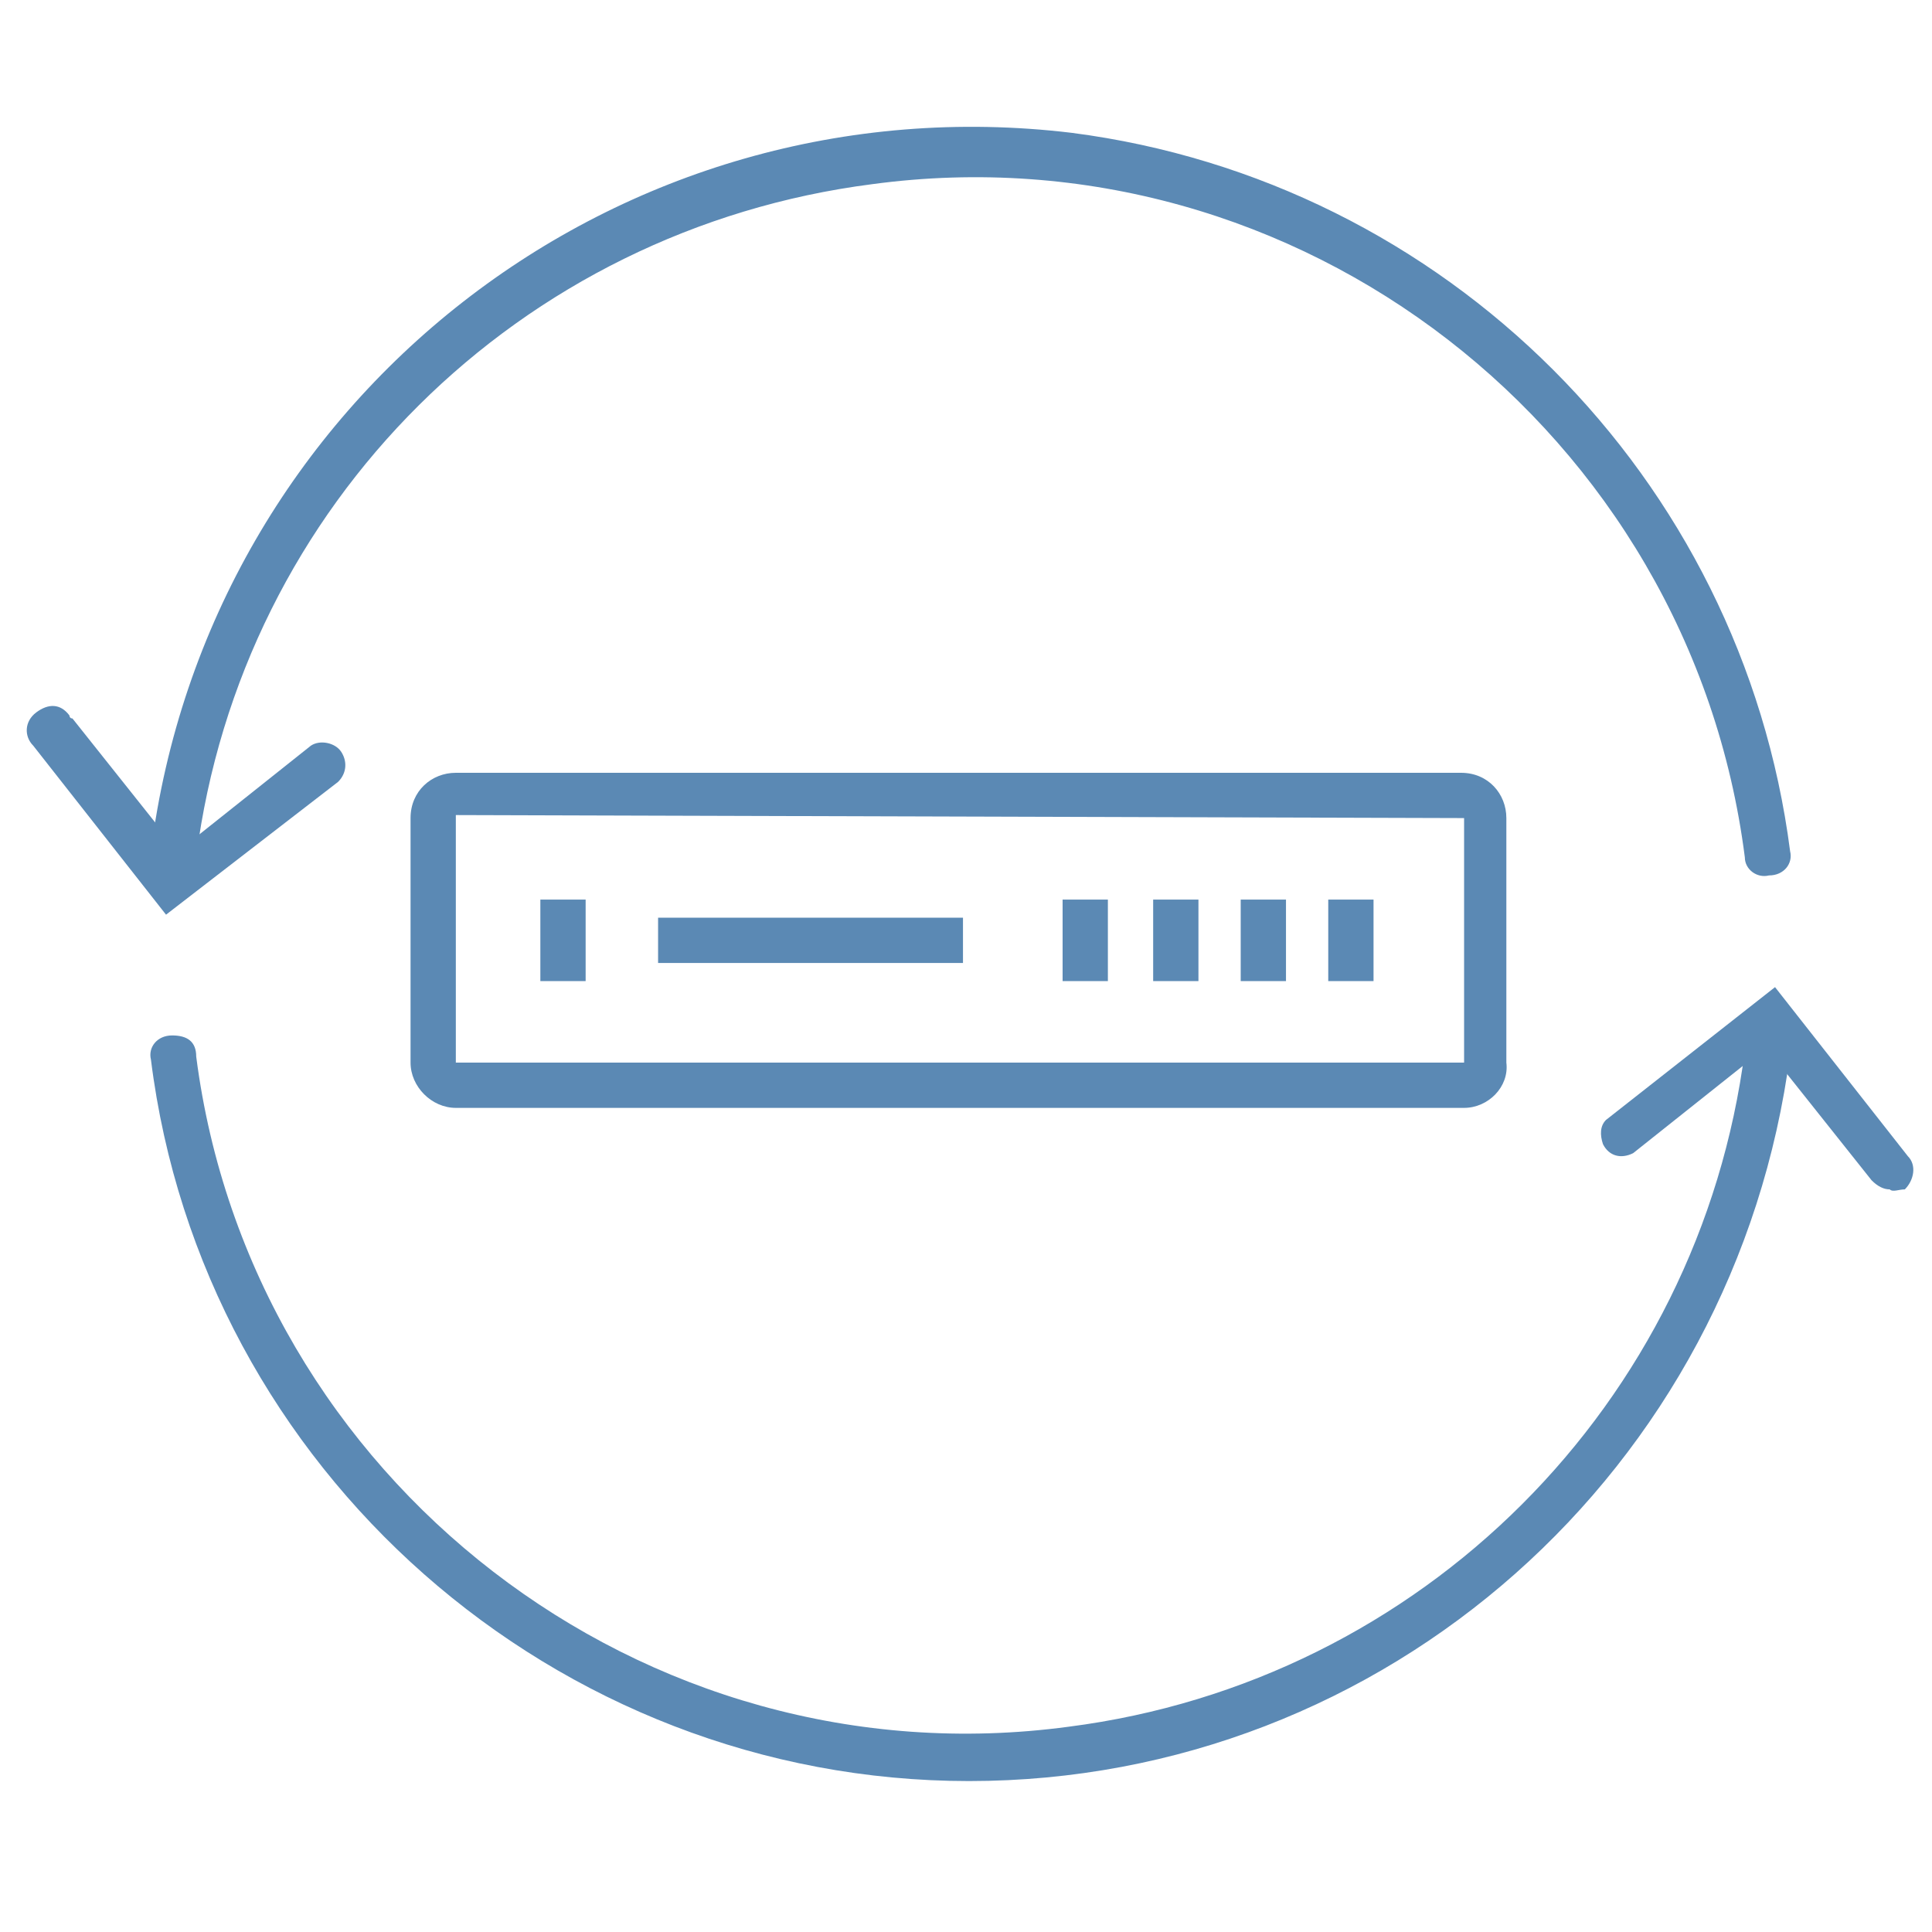
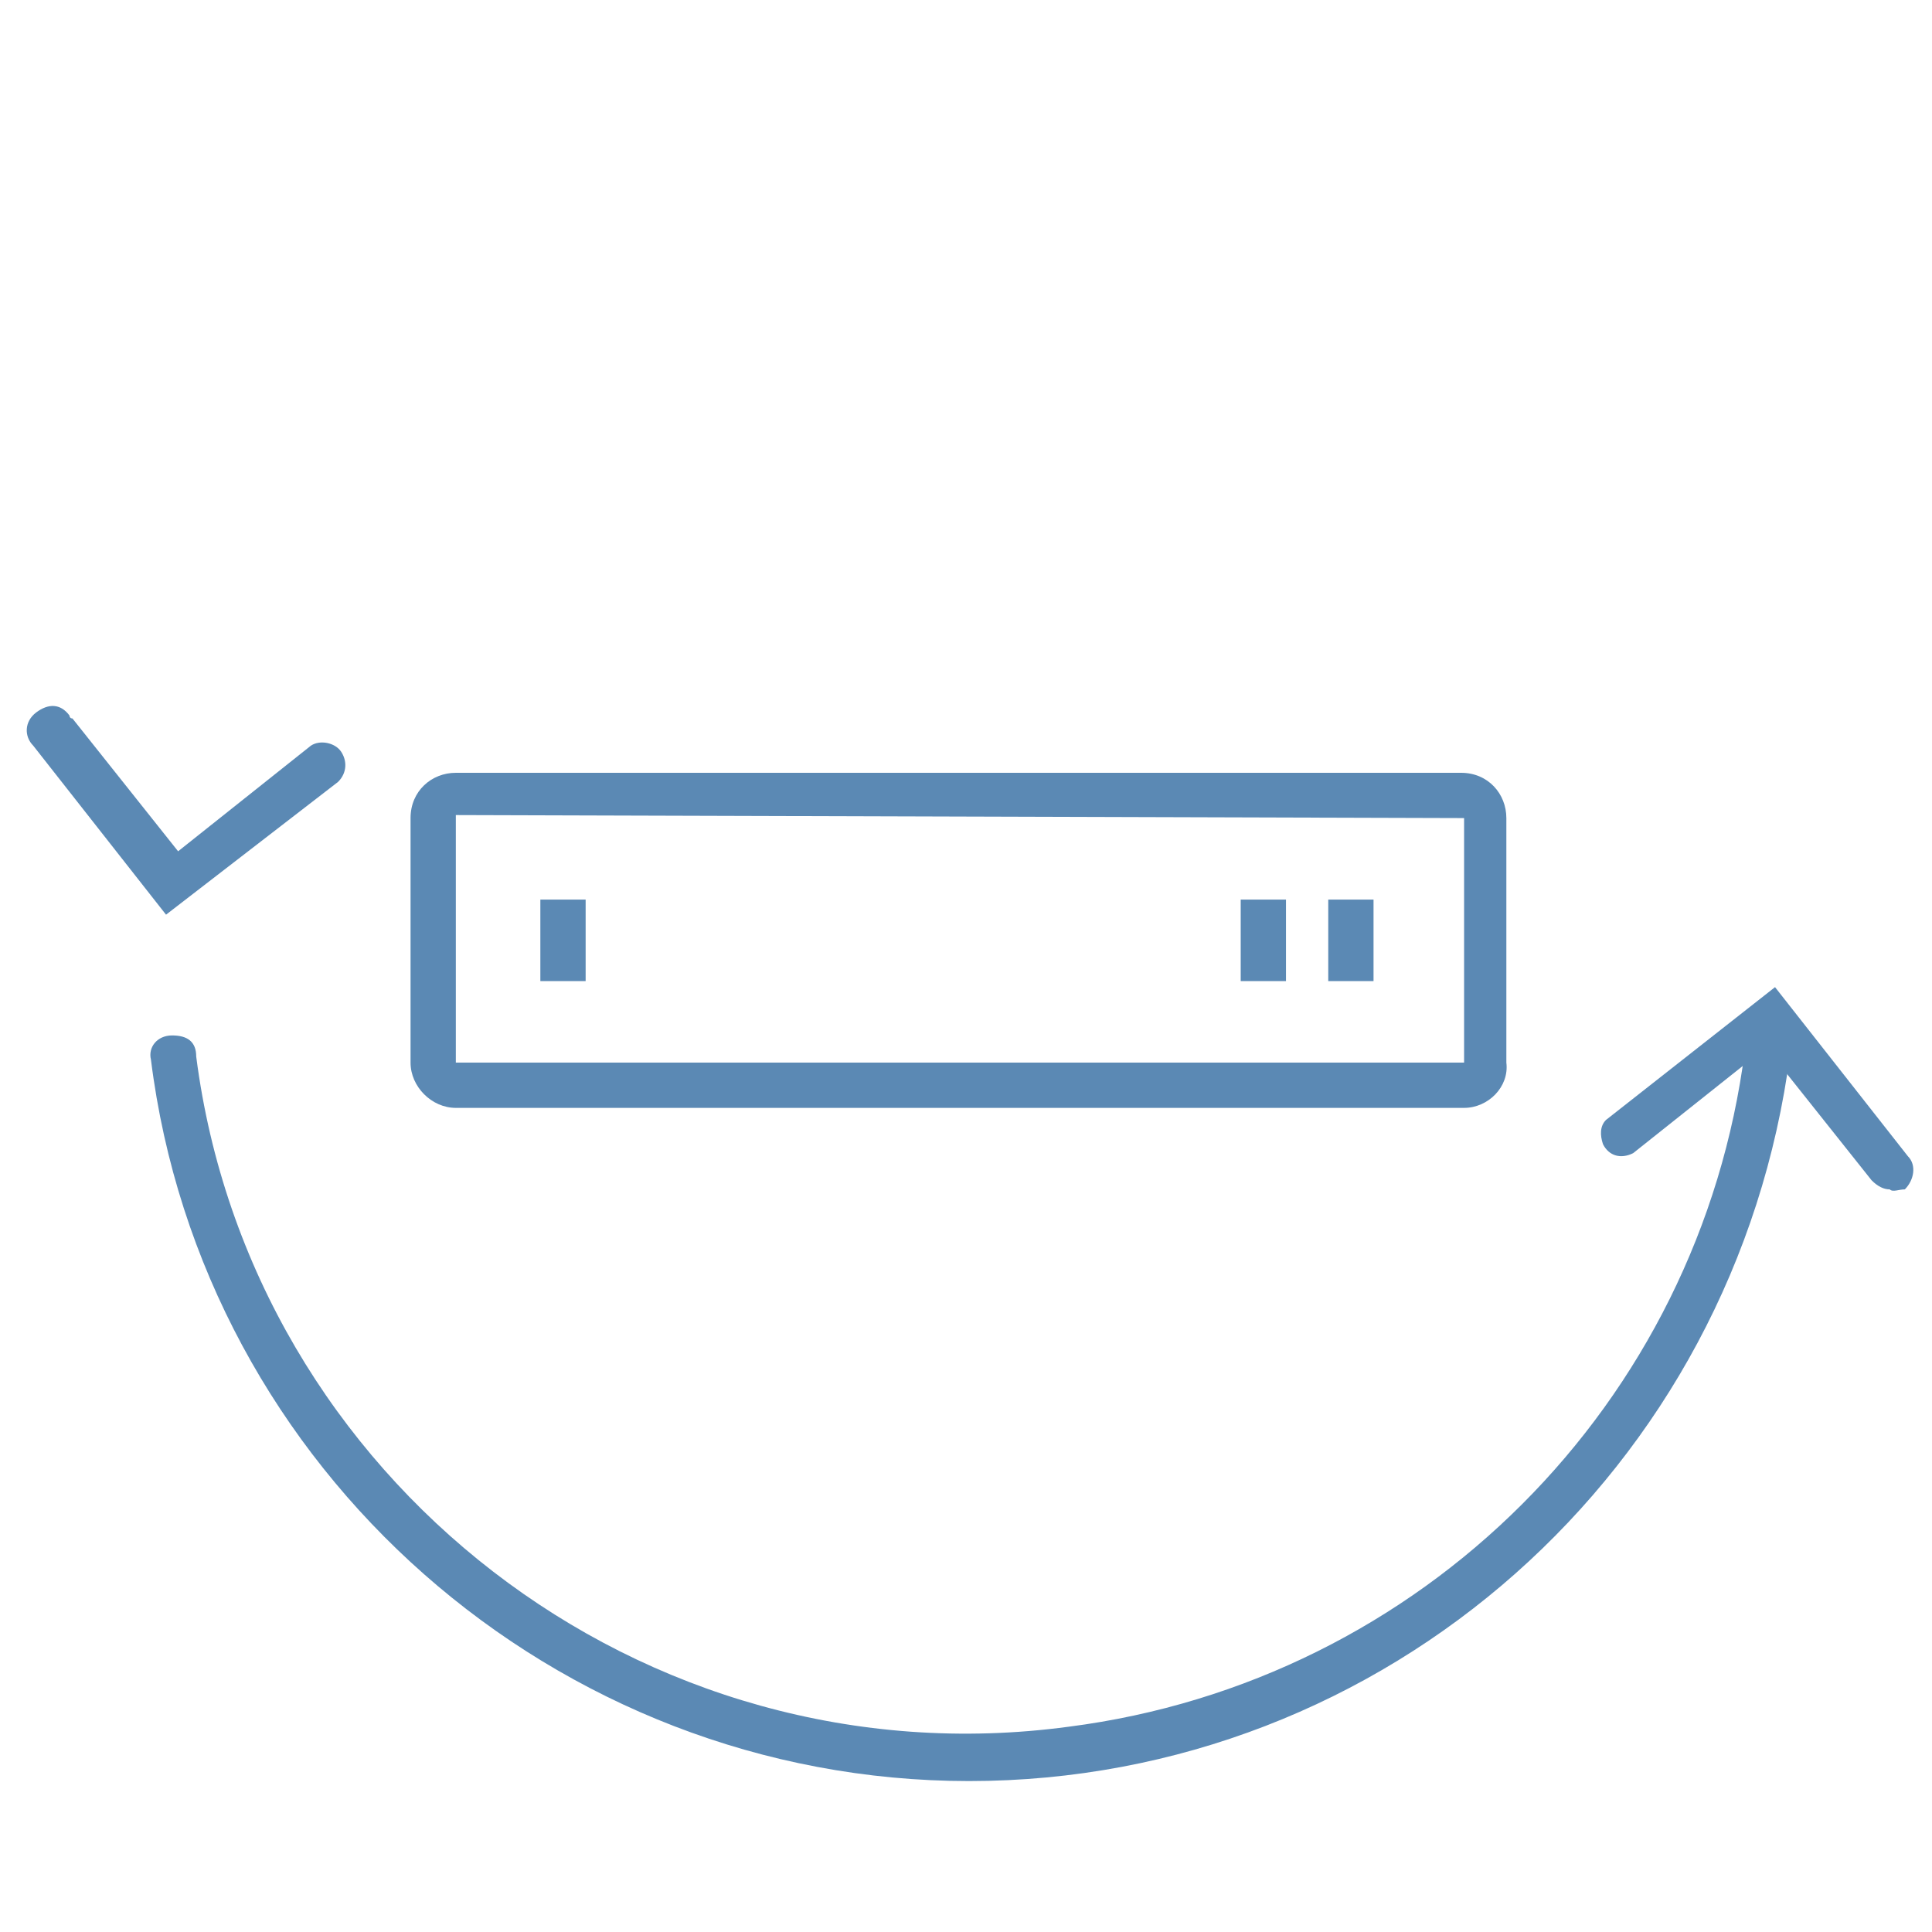
<svg xmlns="http://www.w3.org/2000/svg" version="1.1" id="_Layer_" x="0px" y="0px" viewBox="0 0 64 64" style="enable-background:new 0 0 64 64;" xml:space="preserve">
  <style type="text/css">
	.st0{fill:#5B89B4;}
</style>
  <title>lifecycle</title>
-   <path class="st0" d="M5.7,29.1L5.7,29.1C5.2,29,4.9,28.7,5,28.2c0,0,0,0,0,0c1.9-15,15.5-25.6,30.5-23.8C47.9,6,57.7,15.8,59.3,28.2  c0.1,0.4-0.2,0.8-0.7,0.8c-0.4,0.1-0.8-0.2-0.8-0.6C56,14.3,43,4.2,28.9,6.1C17.2,7.6,8,16.7,6.5,28.4C6.4,28.8,6.1,29.1,5.7,29.1z" />
  <path class="st0" d="M5.5,30.3l-4.4-5.6c-0.3-0.3-0.3-0.8,0.1-1.1s0.8-0.3,1.1,0.1c0,0,0,0.1,0.1,0.1l3.5,4.4l4.4-3.5  c0.3-0.2,0.8-0.1,1,0.2c0.2,0.3,0.2,0.7-0.1,1L5.5,30.3z" />
  <path class="st0" d="M32.1,59C18.4,59,6.7,48.7,5,35.1c-0.1-0.4,0.2-0.8,0.7-0.8s0.8,0.2,0.8,0.7C8.3,49,21.3,59.1,35.4,57.2  c11.7-1.5,20.9-10.7,22.4-22.4c0.1-0.4,0.4-0.7,0.8-0.7s0.7,0.4,0.7,0.8l0,0C57.5,48.7,45.9,59,32.1,59z" />
  <path class="st0" d="M62.6,39.4c-0.2,0-0.4-0.1-0.6-0.3l-3.5-4.4l-4.4,3.5c-0.4,0.2-0.8,0.1-1-0.3c-0.1-0.3-0.1-0.6,0.1-0.8l5.6-4.4  l4.4,5.6c0.3,0.3,0.2,0.8-0.1,1.1C62.9,39.4,62.7,39.5,62.6,39.4L62.6,39.4z" />
  <path class="st0" d="M48.5,36.7H15.1c-0.8,0-1.5-0.7-1.5-1.5v-8.1c0-0.9,0.7-1.5,1.5-1.5h33.3c0.9,0,1.5,0.7,1.5,1.5v8.1  C50,36,49.3,36.7,48.5,36.7C48.5,36.7,48.5,36.7,48.5,36.7z M15.1,27v8.2h33.4l0,0v-8.1L15.1,27z" />
-   <rect x="21.8" y="30.4" class="st0" width="10.1" height="1.5" />
  <rect x="41.1" y="29.8" class="st0" width="1.5" height="2.7" />
  <rect x="17.9" y="29.8" class="st0" width="1.5" height="2.7" />
  <rect x="44" y="29.8" class="st0" width="1.5" height="2.7" />
-   <rect x="35.2" y="29.8" class="st0" width="1.5" height="2.7" />
-   <rect x="38.2" y="29.8" class="st0" width="1.5" height="2.7" />
</svg>